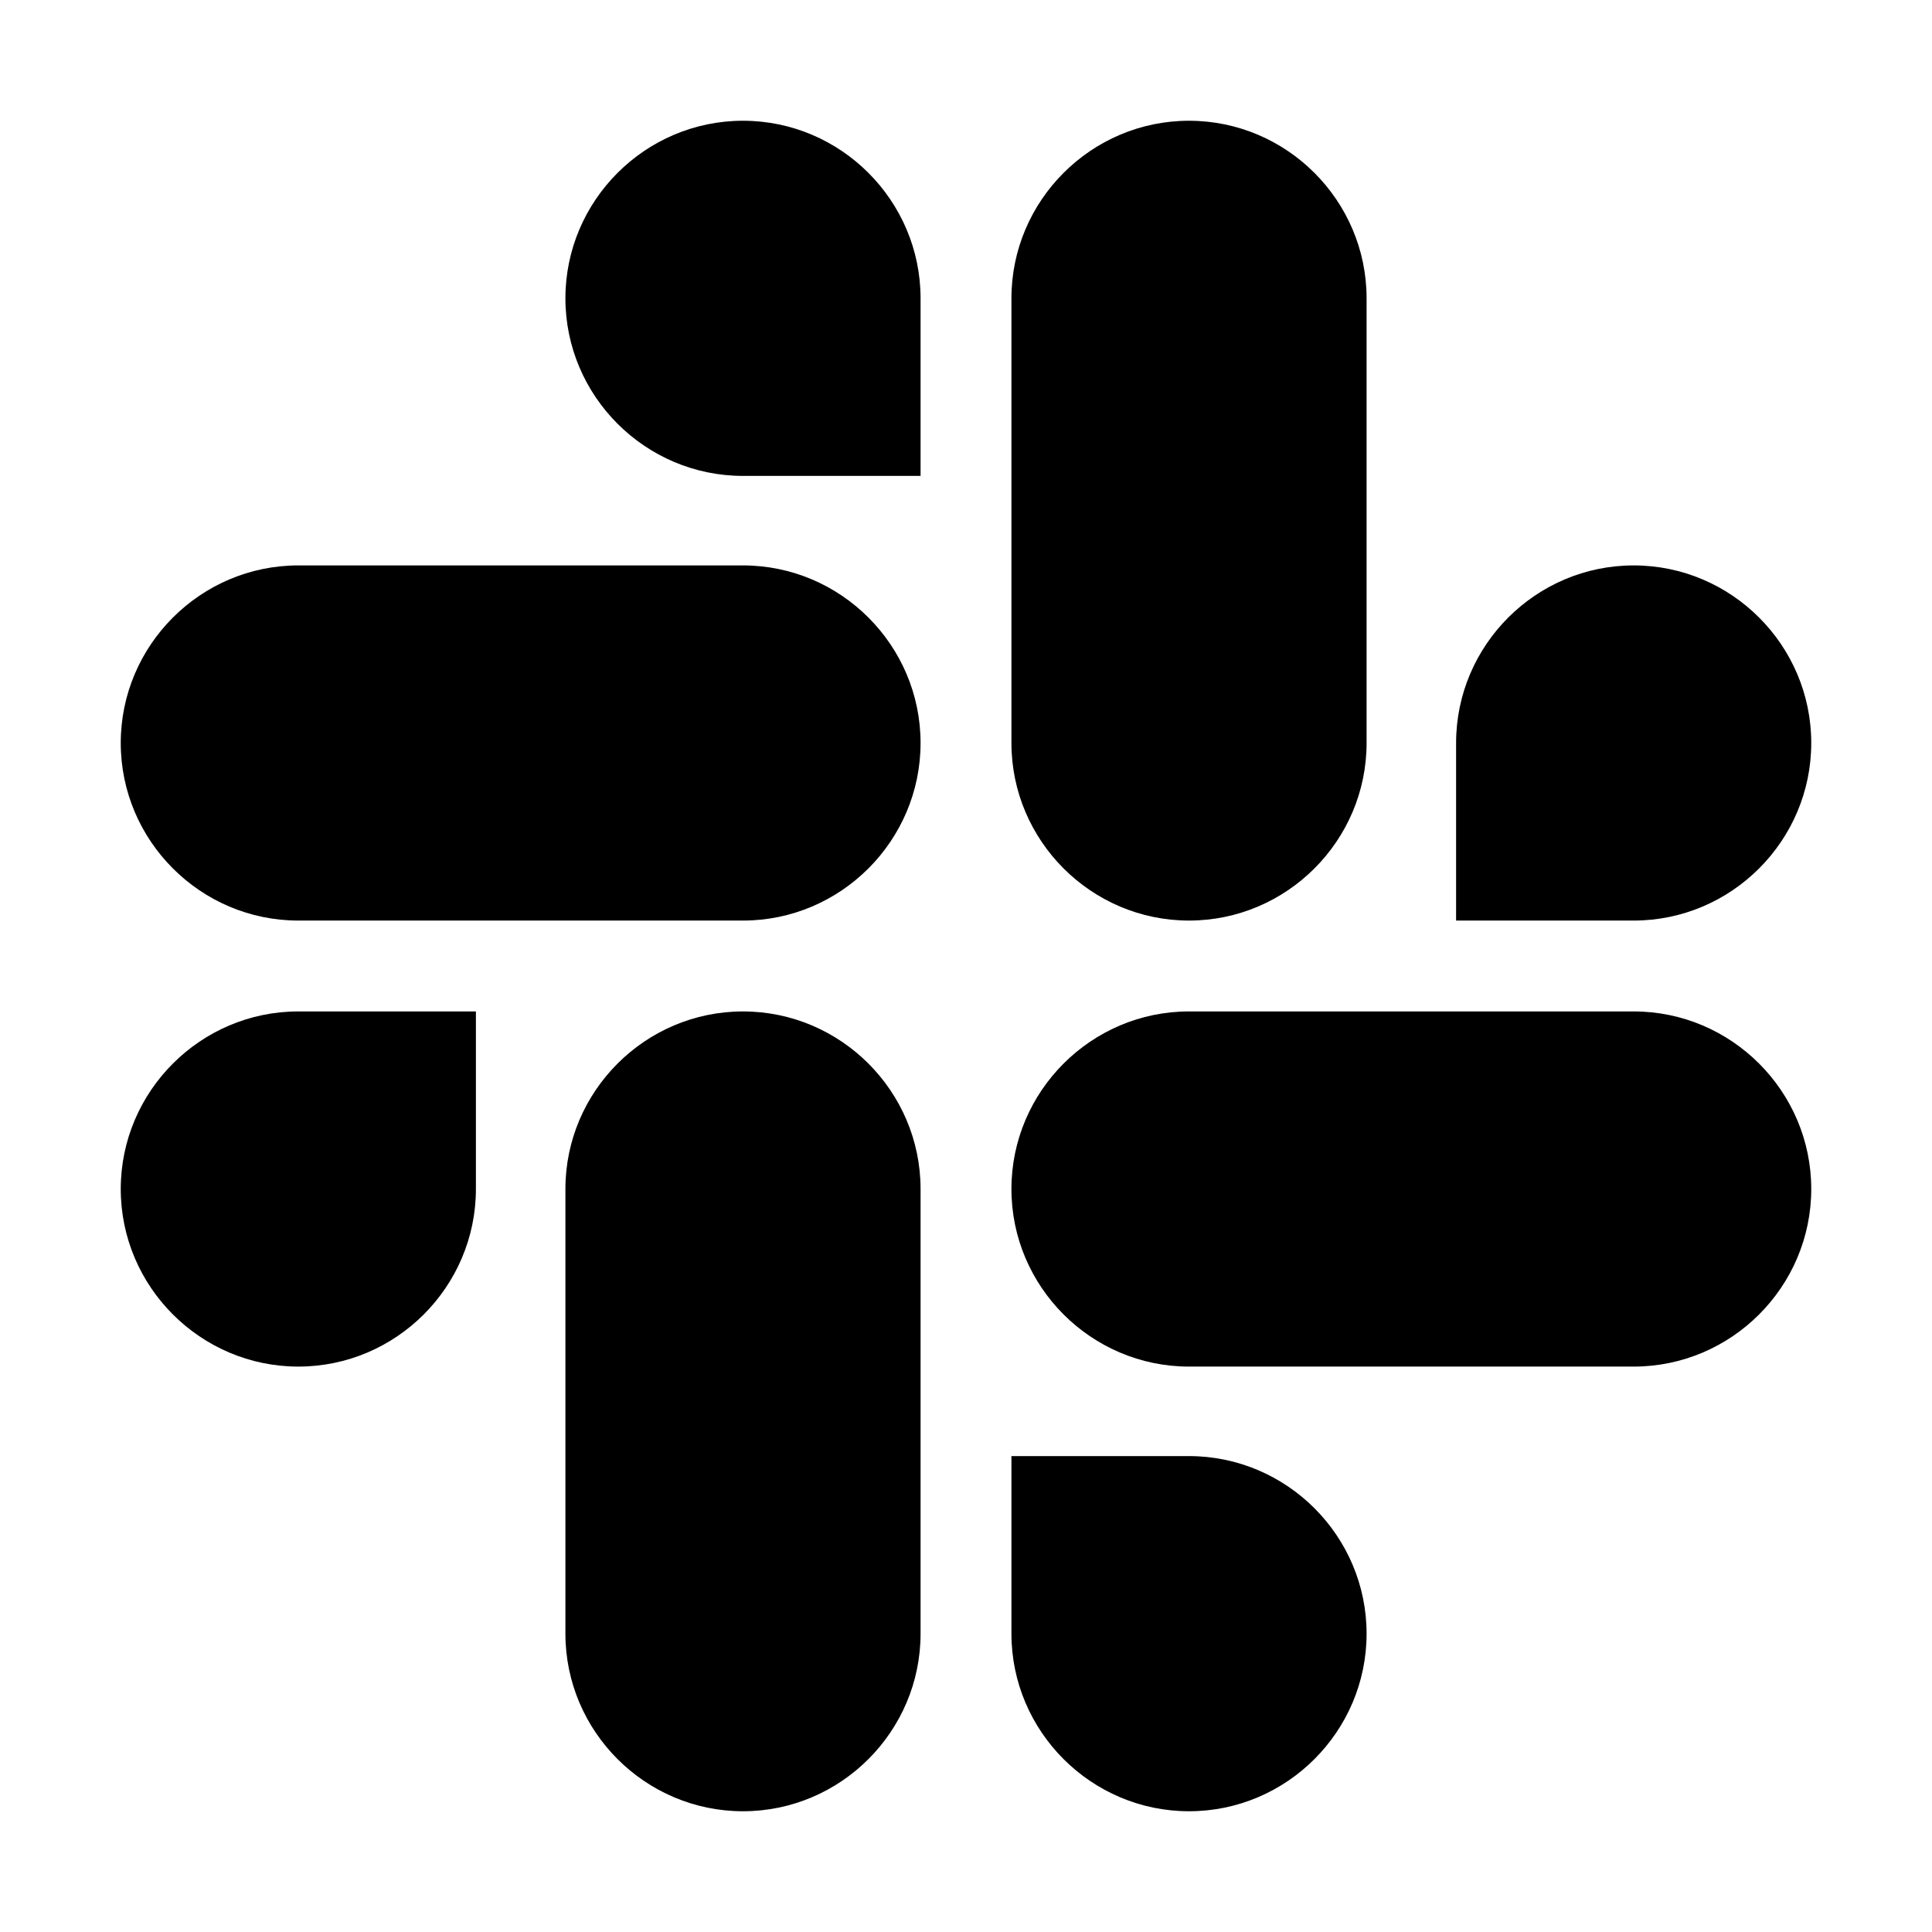
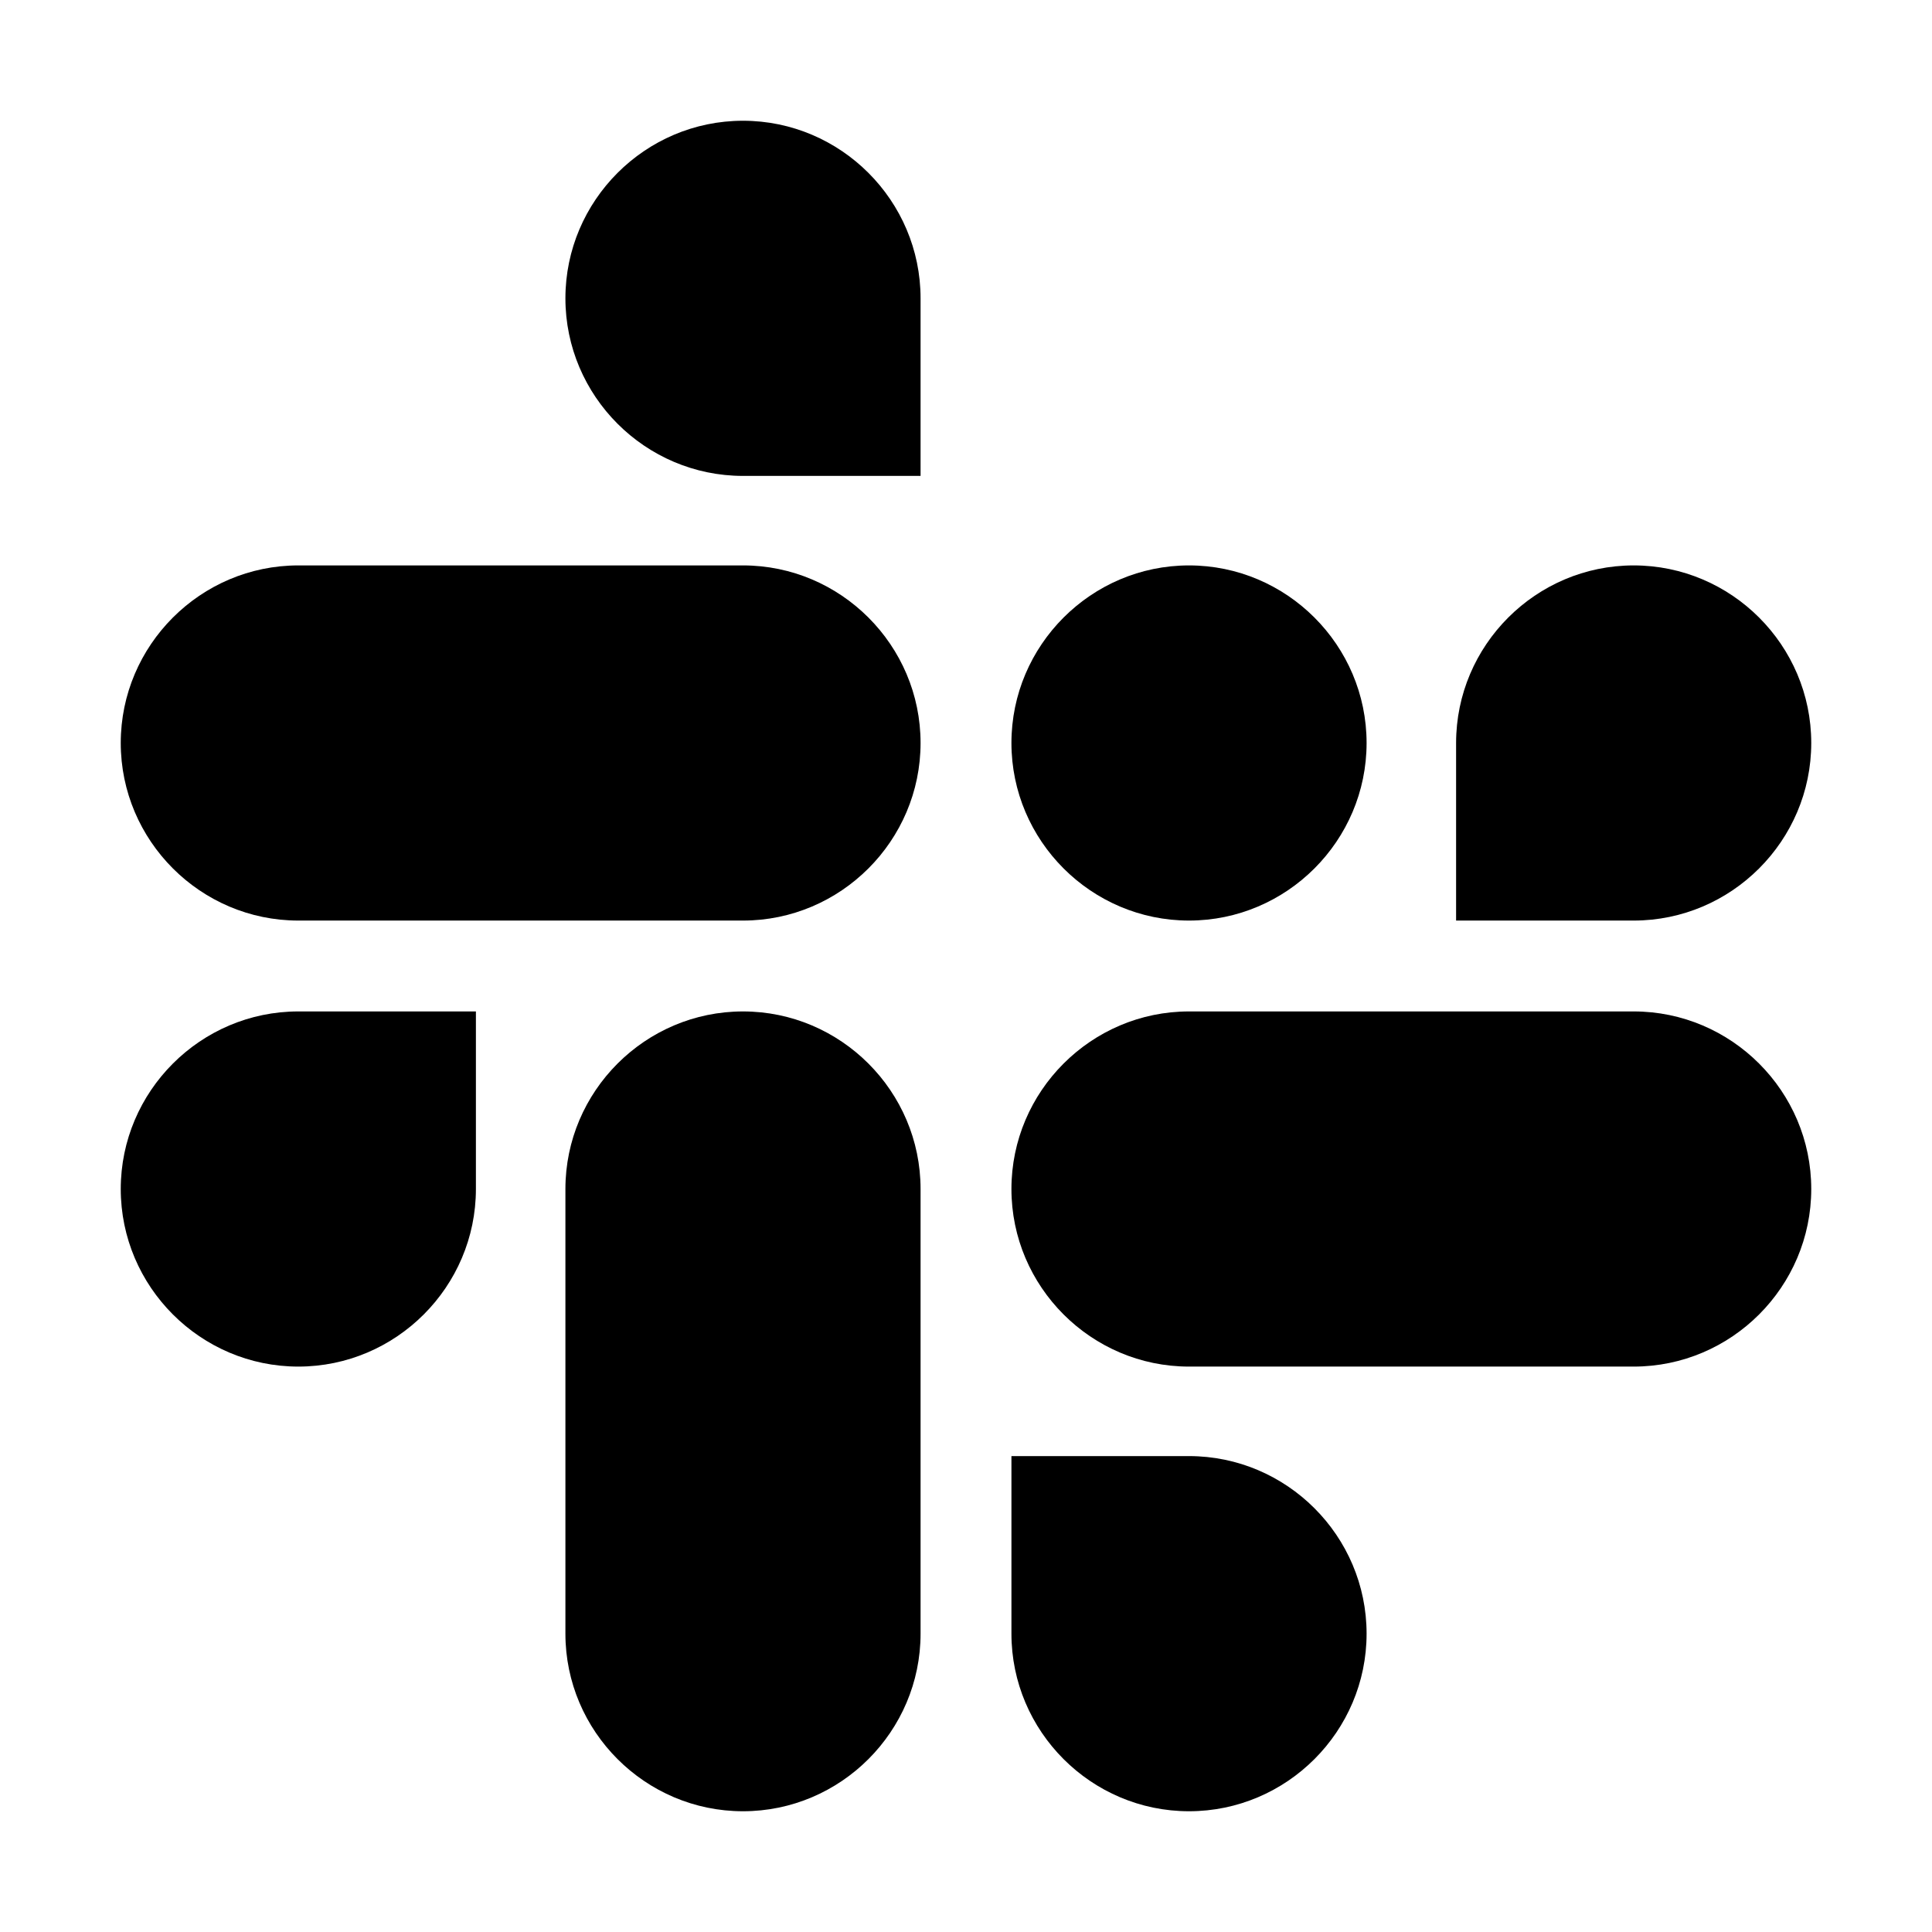
<svg xmlns="http://www.w3.org/2000/svg" width="18" height="18" class="icon" viewBox="0 0 1024 1024">
-   <path fill="currentColor" d="M252.24 630.2c0 51.8-42.32 94.12-94.12 94.12S64 682 64 630.2s42.32-94.12 94.12-94.12h94.12zm47.44 0c0-51.8 42.32-94.12 94.12-94.12s94.12 42.32 94.12 94.12v235.68c0 51.8-42.32 94.12-94.12 94.12s-94.12-42.32-94.12-94.12zm94.12-377.96c-51.8 0-94.12-42.32-94.12-94.12S342 64 393.8 64s94.12 42.32 94.12 94.12v94.12zm0 47.44c51.8 0 94.12 42.32 94.12 94.12s-42.32 94.12-94.12 94.12H158.12c-51.8 0-94.12-42.32-94.12-94.12s42.32-94.12 94.12-94.12zm377.96 94.12c0-51.8 42.32-94.12 94.12-94.12S960 342 960 393.8s-42.32 94.12-94.12 94.12h-94.12zm-47.44 0c0 51.8-42.32 94.12-94.12 94.12s-94.12-42.32-94.12-94.12V158.12c0-51.8 42.32-94.12 94.12-94.12s94.12 42.32 94.12 94.12zM630.2 771.76c51.8 0 94.12 42.32 94.12 94.12S682 960 630.2 960s-94.12-42.32-94.12-94.12v-94.12zm0-47.44c-51.8 0-94.12-42.32-94.12-94.12s42.32-94.12 94.12-94.12h235.68c51.8 0 94.12 42.32 94.12 94.12s-42.32 94.12-94.12 94.12z" />
+   <path fill="currentColor" d="M252.24 630.2c0 51.8-42.32 94.12-94.12 94.12S64 682 64 630.2s42.32-94.12 94.12-94.12h94.12zm47.44 0c0-51.8 42.32-94.12 94.12-94.12s94.12 42.32 94.12 94.12v235.68c0 51.8-42.32 94.12-94.12 94.12s-94.12-42.32-94.12-94.12zm94.12-377.96c-51.8 0-94.12-42.32-94.12-94.12S342 64 393.8 64s94.12 42.32 94.12 94.12v94.12zm0 47.44c51.8 0 94.12 42.32 94.12 94.12s-42.32 94.12-94.12 94.12H158.12c-51.8 0-94.12-42.32-94.12-94.12s42.32-94.12 94.12-94.12zm377.96 94.12c0-51.8 42.32-94.12 94.12-94.12S960 342 960 393.8s-42.32 94.12-94.12 94.12h-94.12zm-47.44 0c0 51.8-42.32 94.12-94.12 94.12s-94.12-42.32-94.12-94.12c0-51.8 42.32-94.12 94.12-94.12s94.12 42.32 94.12 94.12zM630.2 771.76c51.8 0 94.12 42.32 94.12 94.12S682 960 630.2 960s-94.12-42.32-94.12-94.12v-94.12zm0-47.44c-51.8 0-94.12-42.32-94.12-94.12s42.32-94.12 94.12-94.12h235.68c51.8 0 94.12 42.32 94.12 94.12s-42.32 94.12-94.12 94.12z" />
</svg>